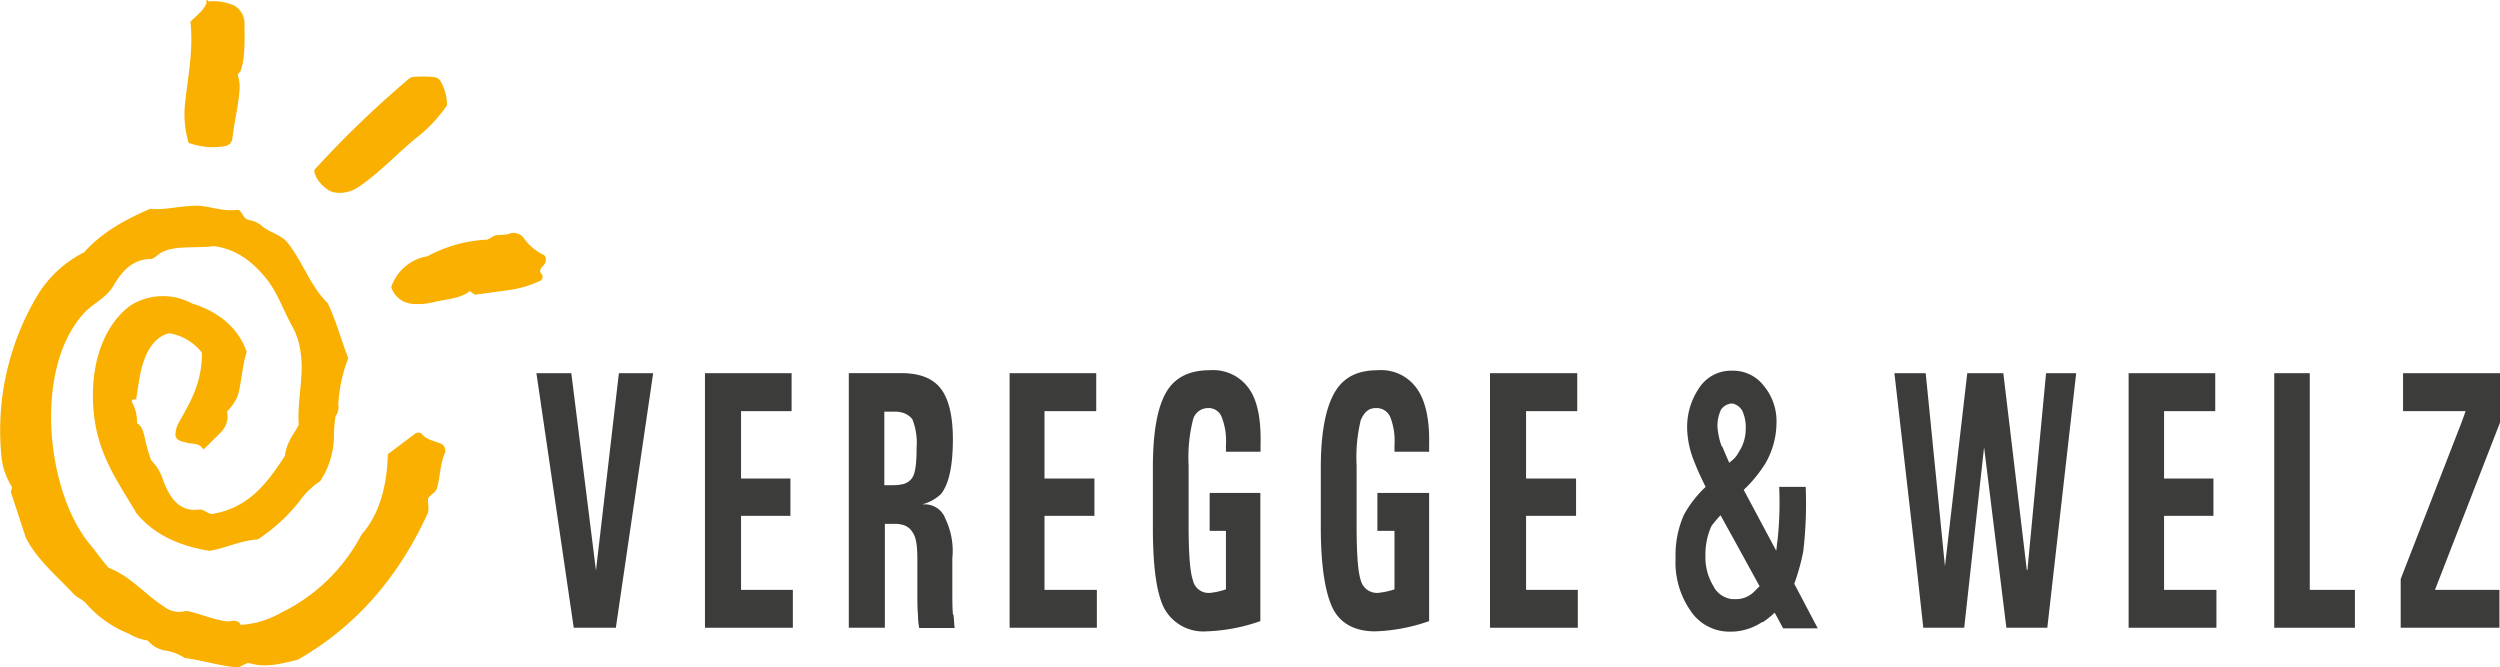
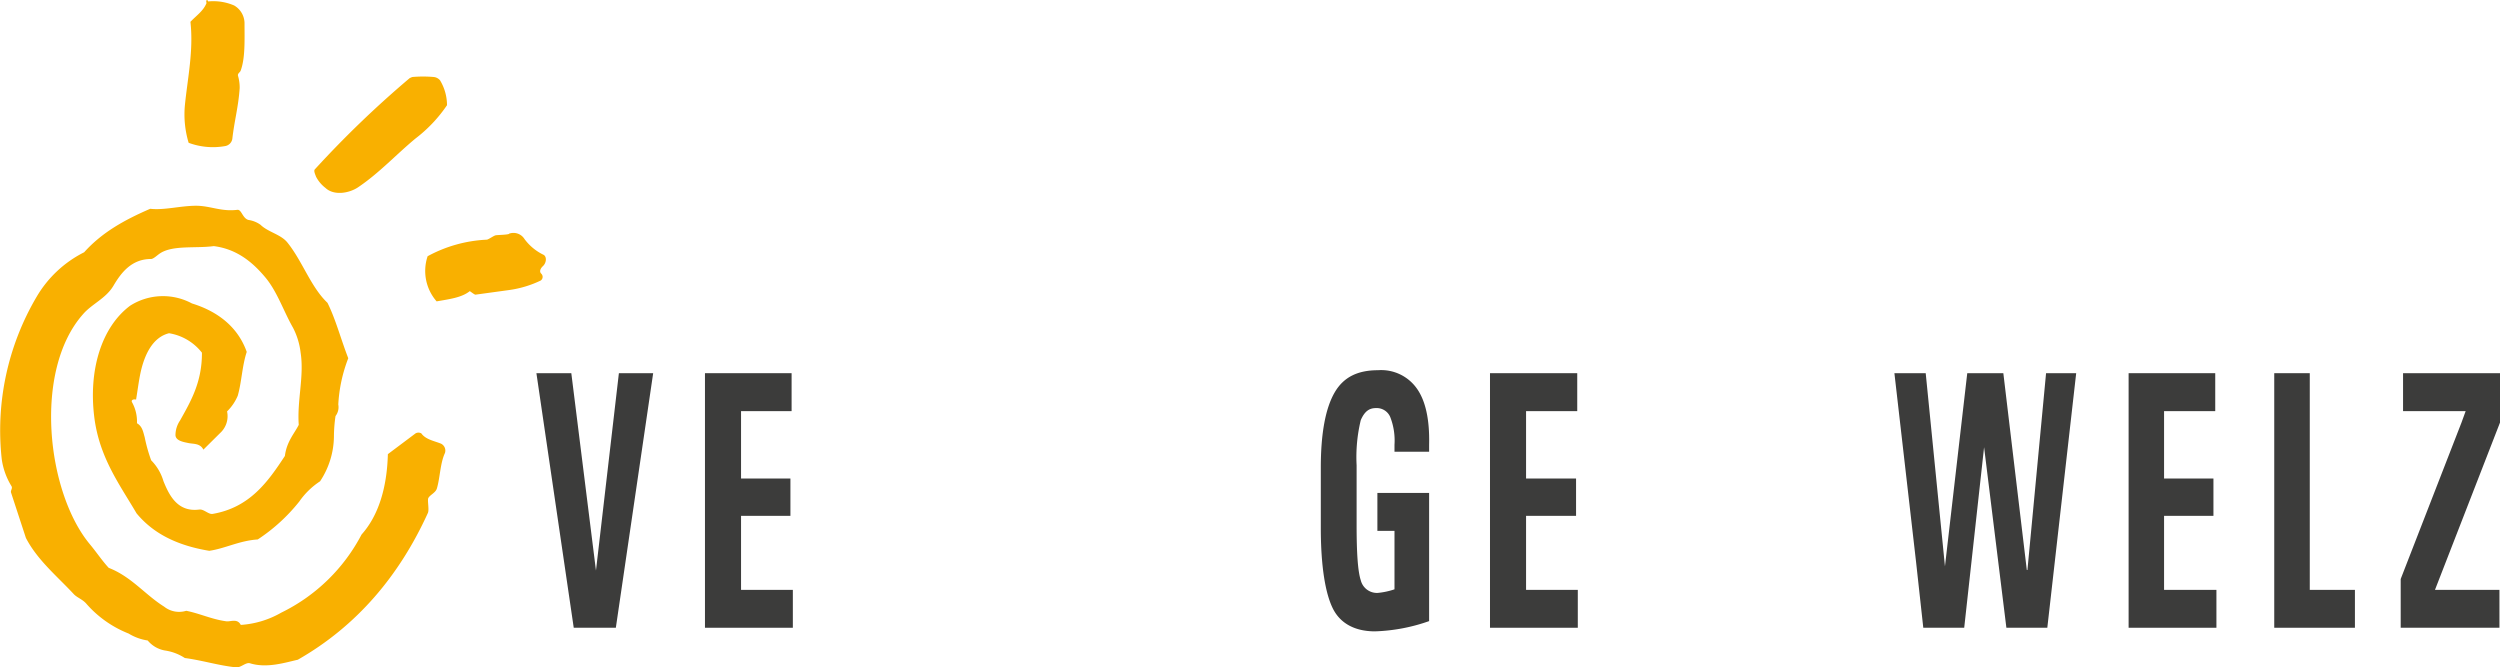
<svg xmlns="http://www.w3.org/2000/svg" id="Logo-VEREGGE-WELZ-horizontal-positiv-4C" viewBox="0 0 361.01 96.37">
  <g id="VEREGGE_Typo" data-name="VEREGGE Typo">
    <polygon points="101.8 90.65 101.8 53.89 114.31 53.89 114.31 56.67 114.31 59.37 107.01 59.37 107.01 69.1 114.14 69.1 114.14 71.79 114.14 74.49 107.01 74.49 107.01 85.18 114.49 85.18 114.49 87.87 114.49 90.65 101.8 90.65" fill="#3c3c3b" />
    <polygon points="91.89 53.89 89.37 53.89 86.06 82.39 82.5 53.89 79.98 53.89 77.46 53.89 82.85 90.65 85.89 90.65 88.93 90.65 94.32 53.89 91.89 53.89" fill="#3c3c3b" />
    <polygon points="215.16 90.65 215.16 53.89 227.76 53.89 227.76 56.67 227.76 59.37 220.37 59.37 220.37 69.1 227.59 69.1 227.59 71.79 227.59 74.49 220.37 74.49 220.37 85.18 227.84 85.18 227.84 87.87 227.84 90.65 215.16 90.65" fill="#3c3c3b" />
    <path d="M198.55,91.17c-2.87,0-5-1.13-6.08-3.3s-1.74-6.08-1.74-11.64v-8.7c0-5,.69-8.6,2-10.86s3.39-3.21,6.26-3.21a6.3,6.3,0,0,1,5.64,2.69c1.22,1.74,1.83,4.43,1.74,8.08v1h-5v-1a9.31,9.31,0,0,0-.61-4,2.12,2.12,0,0,0-2.08-1.3c-1,0-1.65.52-2.18,1.74a22.74,22.74,0,0,0-.6,6.52v8.6c0,4,.17,6.69.6,8a2.41,2.41,0,0,0,2.44,1.83,10.53,10.53,0,0,0,2.43-.52V76.66H198.9V71.18h7.47V89.69a25.78,25.78,0,0,1-7.82,1.48" fill="#3c3c3b" />
-     <path d="M174.21,91.17a6.42,6.42,0,0,1-6.08-3.3c-1.13-2.17-1.65-6.08-1.65-11.64v-8.7c0-5,.61-8.6,1.91-10.86s3.47-3.21,6.34-3.21a6.32,6.32,0,0,1,5.65,2.69c1.22,1.74,1.74,4.43,1.65,8.08v1h-5v-1a9.31,9.31,0,0,0-.61-4,2,2,0,0,0-2-1.3,2.23,2.23,0,0,0-2.16,1.74,22.18,22.18,0,0,0-.62,6.52v8.6c0,4,.18,6.69.62,8a2.32,2.32,0,0,0,2.42,1.83,10,10,0,0,0,2.35-.52V76.66h-2.35V71.18H182V89.69a25.78,25.78,0,0,1-7.82,1.48" fill="#3c3c3b" />
-     <polygon points="145.79 90.65 145.79 53.89 158.3 53.89 158.3 56.67 158.3 59.37 150.83 59.37 150.83 69.1 158.04 69.1 158.04 71.79 158.04 74.49 150.83 74.49 150.83 85.18 158.39 85.18 158.39 87.87 158.39 90.65 145.79 90.65" fill="#3c3c3b" />
-     <path d="M129.1,70.06h-1.4V59.45h1.4a3.44,3.44,0,0,1,1,.09,2.76,2.76,0,0,1,1.65,1,9.2,9.2,0,0,1,.61,4.08c0,2.26-.17,3.65-.61,4.34a2.23,2.23,0,0,1-1.65,1,3.44,3.44,0,0,1-1,.09m8.51,18.68c-.09-.79-.09-2.09-.09-3.56s0-3.05,0-4.53a10.73,10.73,0,0,0-1-5.73,3.14,3.14,0,0,0-3-2.08h-.35a6.2,6.2,0,0,0,2.7-1.48c1.13-1.39,1.73-4,1.73-7.91,0-3.39-.6-5.82-1.73-7.3s-3-2.26-5.74-2.26h-7.56V90.65h5.21v-15h1.48a3.17,3.17,0,0,1,.87.09,2.34,2.34,0,0,1,1.65,1.13c.52.7.69,2,.69,3.82v4.53c0,1.47,0,2.77.09,3.56a10,10,0,0,0,.18,1.91h5.12c-.08-.52-.08-1.13-.17-1.91" fill="#3c3c3b" />
-     <path d="M247.49,84.74a7.94,7.94,0,0,1-1.22-4.52,10,10,0,0,1,.87-4.26,19.06,19.06,0,0,1,1.31-1.56l1.73,3.13,3.91,7.12-.87.87a3.71,3.71,0,0,1-2.6,1h-.44a3.49,3.49,0,0,1-2.69-1.74m1.13-20.33a10.11,10.11,0,0,1-.61-2.79,5.41,5.41,0,0,1,.52-2.52,2.07,2.07,0,0,1,1.48-.87h.17a2.17,2.17,0,0,1,1.39,1,5.55,5.55,0,0,1,.52,2.61,6,6,0,0,1-1,3.39,3.58,3.58,0,0,1-.87,1.13c-.17.17-.34.26-.51.43-.44-1-.79-1.82-1-2.34m5.82,25.37a12.46,12.46,0,0,0,1.74-1.39l1.22,2.26h5l-3.39-6.43a31,31,0,0,0,1.3-4.69,59.49,59.49,0,0,0,.35-9.3h-3.83a50.57,50.57,0,0,1-.26,7.91c-.08.34-.08.86-.17,1.3l-4.69-8.78A19.6,19.6,0,0,0,254.88,67a11.82,11.82,0,0,0,1.65-5.82,8,8,0,0,0-1.83-5.47,5.57,5.57,0,0,0-4.52-2.18H250a5.47,5.47,0,0,0-4.6,2.44,10,10,0,0,0-1.75,6.34,13.51,13.51,0,0,0,1,4.34c.44,1.13.95,2.26,1.65,3.66a16.19,16.19,0,0,0-3.12,4,14.36,14.36,0,0,0-1.22,6.34,12.2,12.2,0,0,0,2.17,7.56,6.73,6.73,0,0,0,5.82,3h.26a8.26,8.26,0,0,0,4.26-1.39" fill="#3c3c3b" />
    <polygon points="347.01 53.89 347.01 56.67 347.01 59.37 356.05 59.37 355.45 61.02 346.67 83.61 346.67 87.09 346.67 90.65 360.93 90.65 360.93 87.87 360.93 85.18 351.62 85.18 352.23 83.61 361.01 61.02 361.01 53.89 347.01 53.89" fill="#3c3c3b" />
    <polygon points="328.41 90.65 328.41 53.89 331.02 53.89 333.54 53.89 333.54 85.18 340.06 85.18 340.06 87.87 340.06 90.65 328.41 90.65" fill="#3c3c3b" />
    <polygon points="307.38 90.65 307.38 53.89 319.89 53.89 319.89 56.67 319.89 59.37 312.5 59.37 312.5 69.1 319.63 69.1 319.63 71.79 319.63 74.49 312.5 74.49 312.5 85.18 320.06 85.18 320.06 87.87 320.06 90.65 307.38 90.65" fill="#3c3c3b" />
    <polygon points="299.81 53.89 297.64 53.89 295.46 53.89 292.77 82.31 292.68 82.31 289.29 53.89 286.69 53.89 284.08 53.89 280.86 81.78 278.08 53.89 276.69 53.89 275.82 53.89 273.56 53.89 276.69 81.17 277.73 90.65 280.69 90.65 283.64 90.65 286.51 64.58 289.73 90.65 292.68 90.65 295.64 90.65 299.81 53.89" fill="#3c3c3b" />
  </g>
  <g id="VEREGGE_Sonne" data-name="VEREGGE Sonne">
    <path d="M28.28,29.71c2.11,0,3.62.88,6,.59.6-.07.74,1.22,1.59,1.46a4,4,0,0,1,1.75.7c1.08,1.06,2.94,1.38,3.89,2.57,2.19,2.73,3.36,6.4,5.78,8.7,1.19,2.39,1.9,5.16,3,8a21.65,21.65,0,0,0-1.44,6.68,2.1,2.1,0,0,1-.4,1.67,21.08,21.08,0,0,0-.23,3,11.9,11.9,0,0,1-2,6.42,11,11,0,0,0-3,2.92,25.67,25.67,0,0,1-6,5.48c-2.65.17-4.72,1.31-7,1.64-4.86-.8-8.2-2.63-10.5-5.41-2.44-4.16-5.33-8-6.09-13.77-.9-7,1.08-13.17,5.17-16.22a8.82,8.82,0,0,1,8.92-.32c3.77,1.16,6.65,3.43,7.91,7-.67,2-.73,4.36-1.3,6.33a6.93,6.93,0,0,1-1.54,2.26,3.29,3.29,0,0,1-1,3.12l-2.42,2.4c-.47-.94-1.44-.8-2.15-.95s-1.82-.32-1.88-1.12A3.78,3.78,0,0,1,26,60.72c1.54-2.75,3.18-5.53,3.16-9.79a7.55,7.55,0,0,0-4.75-2.81c-2.37.59-3.55,3.1-4.12,5.72-.26,1.23-.42,2.54-.64,3.87-.26-.1-.75,0-.6.35a5.74,5.74,0,0,1,.73,3.06c.8.46.9,1.3,1.11,2a22.85,22.85,0,0,0,.94,3.35,7.11,7.11,0,0,1,1.77,3c.84,2.08,2.05,4.52,5.19,4.11.65-.08,1.32.73,1.92.63,5.38-.93,8-4.67,10.43-8.37.25-2.07,1.4-3.28,2-4.49-.25-3.6.8-7,.27-10.43a10.41,10.41,0,0,0-1.1-3.6c-1.37-2.4-2.28-5.22-4-7.27s-4-4.08-7.44-4.51c-2.59.35-5.83-.16-7.69,1-.47.29-1,.86-1.38.86-2.81,0-4.32,2-5.41,3.85S13.29,43.87,12,45.36c-7.25,8.17-5.24,25.8,1,33.26C13.94,79.75,14.77,81,15.7,82c3.29,1.28,5.22,3.86,8,5.6a3.47,3.47,0,0,0,3.19.6c2,.4,3.7,1.24,5.8,1.52.59.08,1.58-.46,2.08.52a13.46,13.46,0,0,0,5.84-1.77,25.88,25.88,0,0,0,11.6-11.28c2.4-2.68,3.67-6.66,3.8-11.61l4-3a.85.85,0,0,1,.83,0c.62.88,1.82,1.08,2.83,1.48a1.11,1.11,0,0,1,.58,1.36c-.69,1.48-.7,3.56-1.16,5.11-.19.63-.94.89-1.23,1.37-.18.31.15,1.68-.07,2.17C57.7,83.06,51.58,90.38,43,95.27c-1.81.4-4.45,1.27-6.9.51-.6-.18-1.31.65-2,.59-2.57-.27-4.81-1-7.41-1.35a7.17,7.17,0,0,0-2.9-1.09,4.17,4.17,0,0,1-2.46-1.44,7.31,7.31,0,0,1-2.75-1,15.82,15.82,0,0,1-6.06-4.25c-.56-.69-1.39-.93-1.87-1.45-2.42-2.6-5.25-4.91-6.91-8.11L1.59,71.12c-.09-.28.25-.59.08-.9A10.06,10.06,0,0,1,.25,66.29,38,38,0,0,1,5.3,42.84a16.58,16.58,0,0,1,6.85-6.41c2.58-2.87,5.8-4.66,9.54-6.28,2,.23,4.3-.42,6.59-.44" fill="#f9b000" />
    <path d="M29.83.42c-.12-.13,0-.74.23-.21a7.58,7.58,0,0,1,3.75.58,3,3,0,0,1,1.5,2.51c0,2.42.12,5.09-.56,6.91-.09.25-.47.4-.38.74a6,6,0,0,1,.24,1.77c-.18,2.7-.77,4.73-1.06,7.32a1.26,1.26,0,0,1-1.07,1.06,10.05,10.05,0,0,1-5.24-.48,14.23,14.23,0,0,1-.53-5.53c.39-3.84,1.25-7.8.79-11.94.88-.93,1.88-1.57,2.33-2.73" fill="#f9b000" />
-     <path d="M73.5,33.75a1.87,1.87,0,0,1,2.24.77,7.41,7.41,0,0,0,2.74,2.27c.49.25.46,1.15-.1,1.66-.17.15-.61.67-.23,1.06a.64.64,0,0,1-.07,1,15.35,15.35,0,0,1-4.54,1.37l-4.88.67c-.15,0-.63-.39-.82-.51-1.18.95-3,1.16-4.79,1.48a9.46,9.46,0,0,1-3.49.36,3.52,3.52,0,0,1-3.07-2.42A6.68,6.68,0,0,1,61.75,37a19.76,19.76,0,0,1,8.53-2.39c.23,0,1-.57,1.29-.63s1.59-.06,1.93-.2" fill="#f9b000" />
+     <path d="M73.5,33.75a1.87,1.87,0,0,1,2.24.77,7.41,7.41,0,0,0,2.74,2.27c.49.25.46,1.15-.1,1.66-.17.15-.61.67-.23,1.06a.64.64,0,0,1-.07,1,15.35,15.35,0,0,1-4.54,1.37l-4.88.67c-.15,0-.63-.39-.82-.51-1.18.95-3,1.16-4.79,1.48A6.68,6.68,0,0,1,61.75,37a19.76,19.76,0,0,1,8.53-2.39c.23,0,1-.57,1.29-.63s1.59-.06,1.93-.2" fill="#f9b000" />
    <path d="M59.54,11.12a17.74,17.74,0,0,1,3.11,0,1.37,1.37,0,0,1,.9.49,7,7,0,0,1,1,3.58A20.52,20.52,0,0,1,60,20c-2.79,2.31-5.25,5-8.3,7.05-1.29.86-3.48,1.24-4.71.08a4.85,4.85,0,0,1-1.35-1.61c-.13-.35-.37-.86-.18-1.06A148.18,148.18,0,0,1,59.15,11.29a3.53,3.53,0,0,1,.39-.17" fill="#f9b000" />
  </g>
</svg>